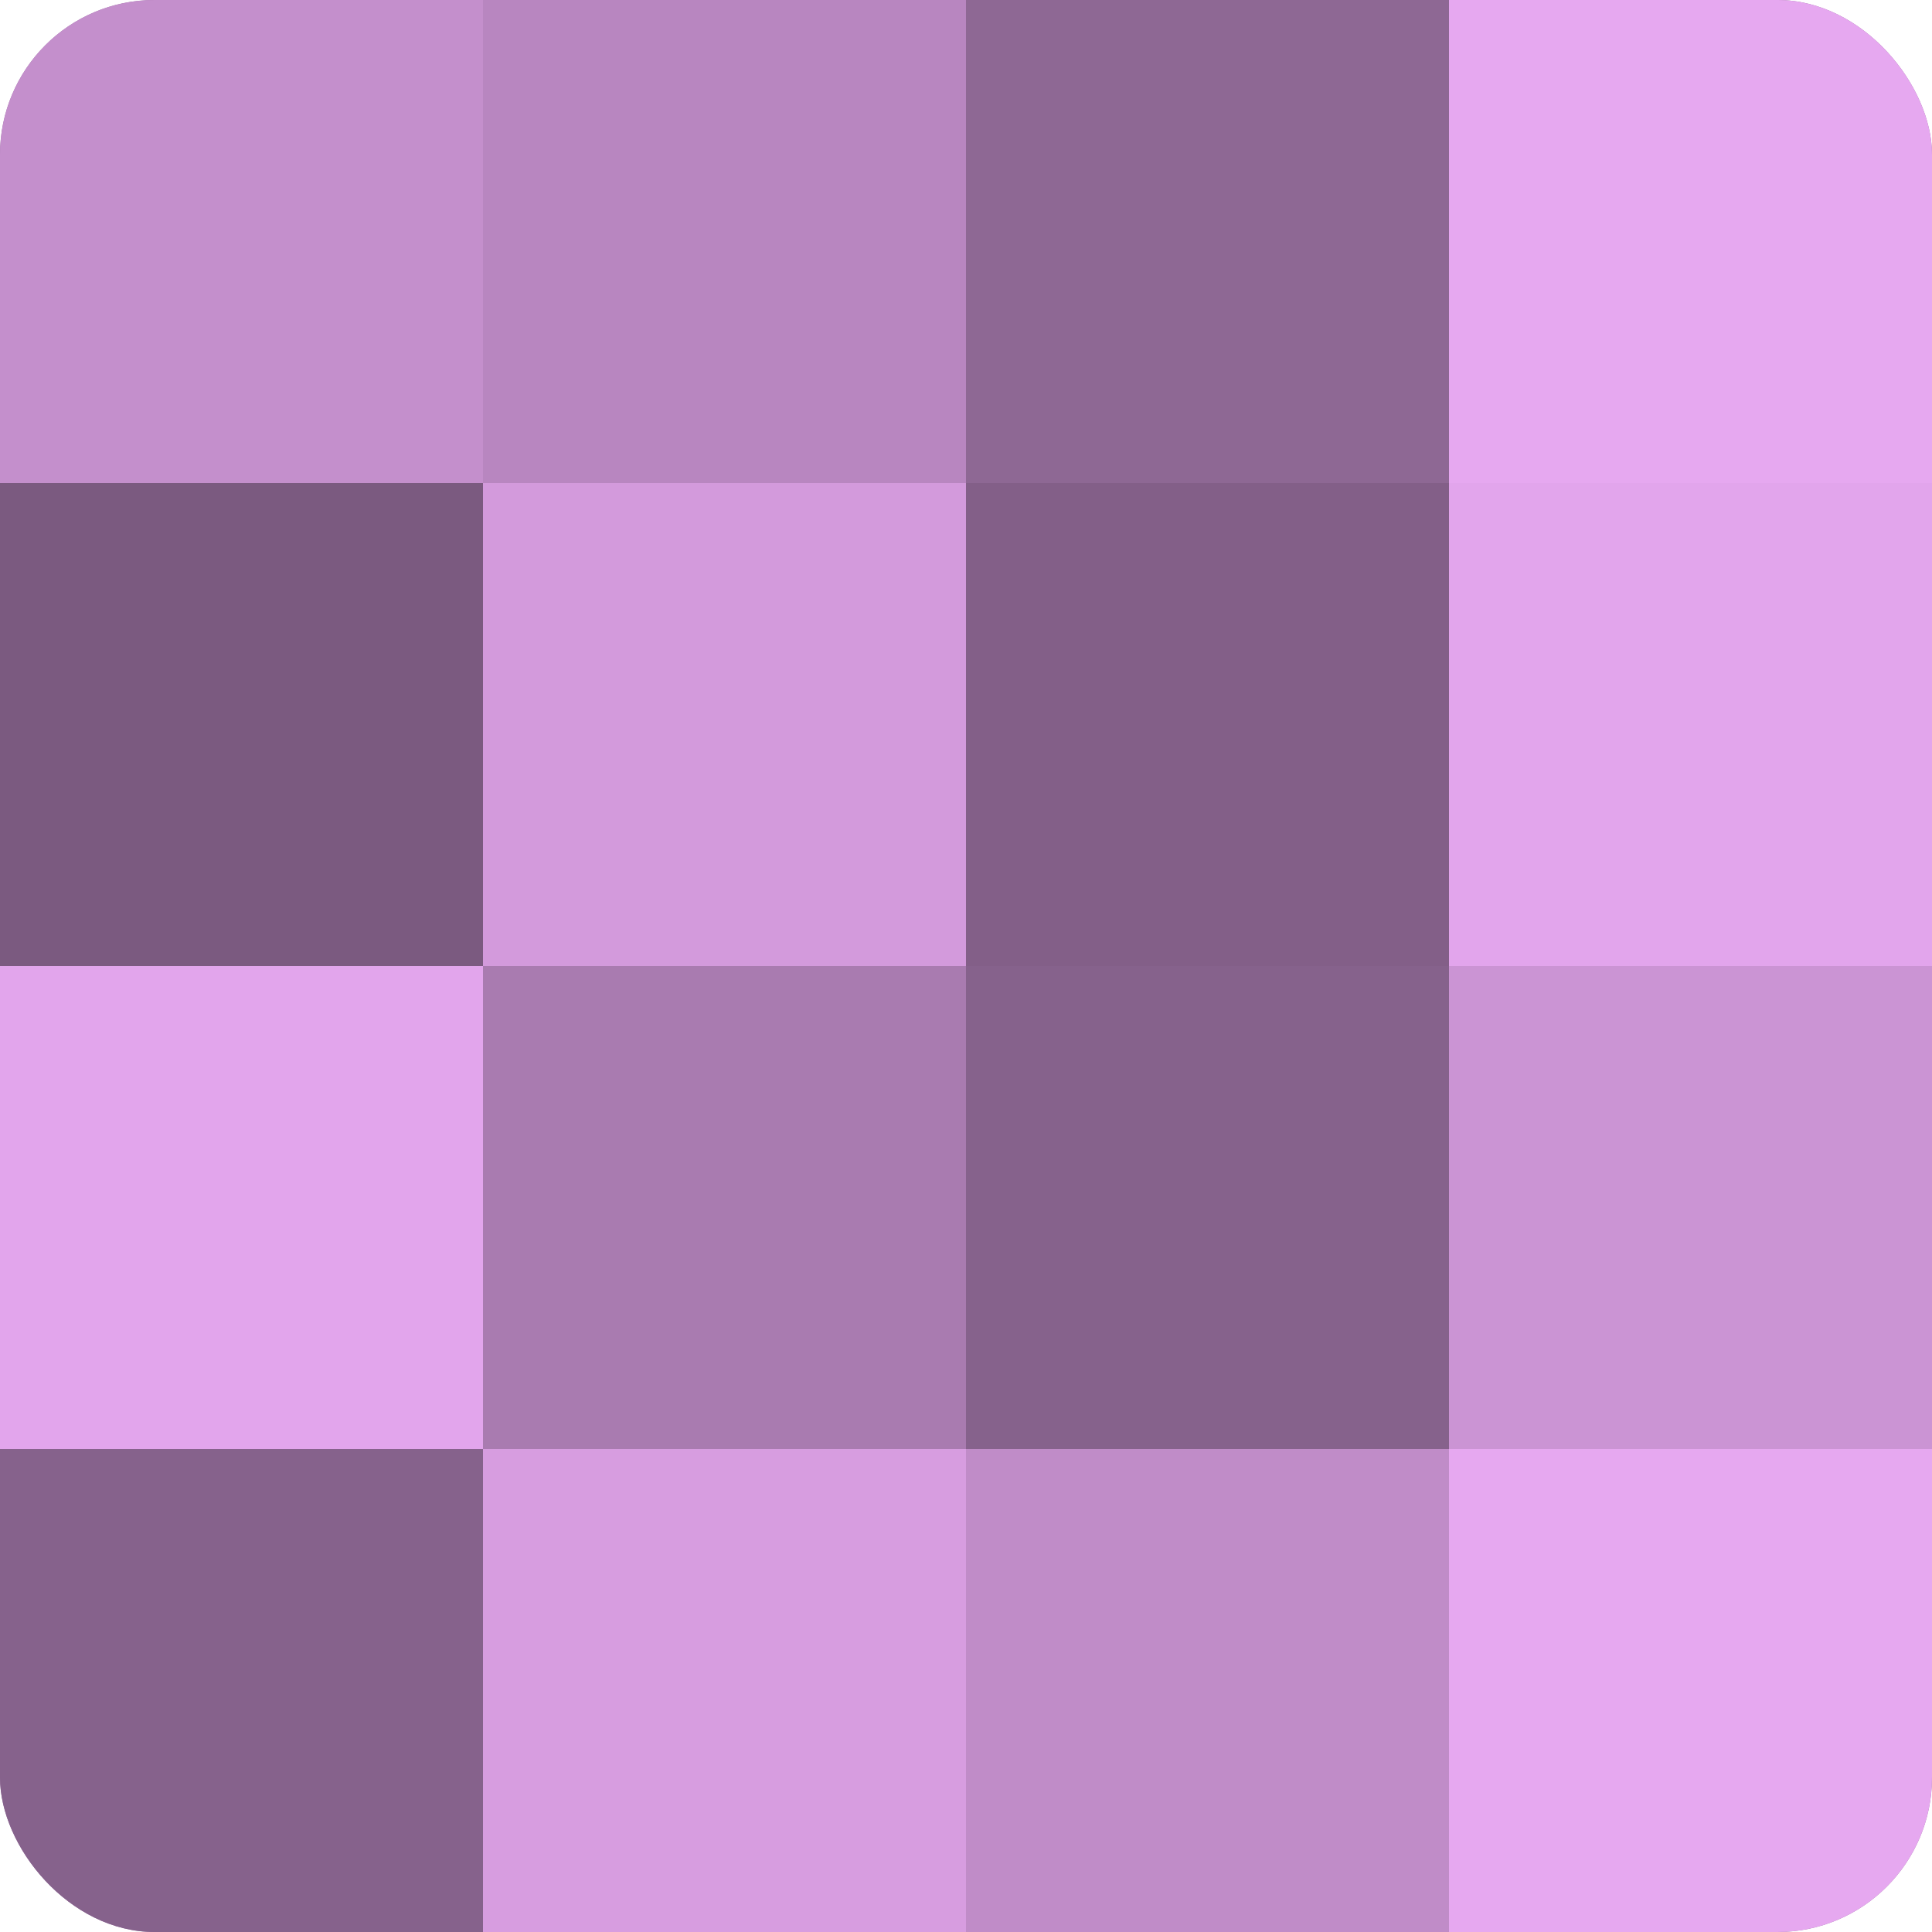
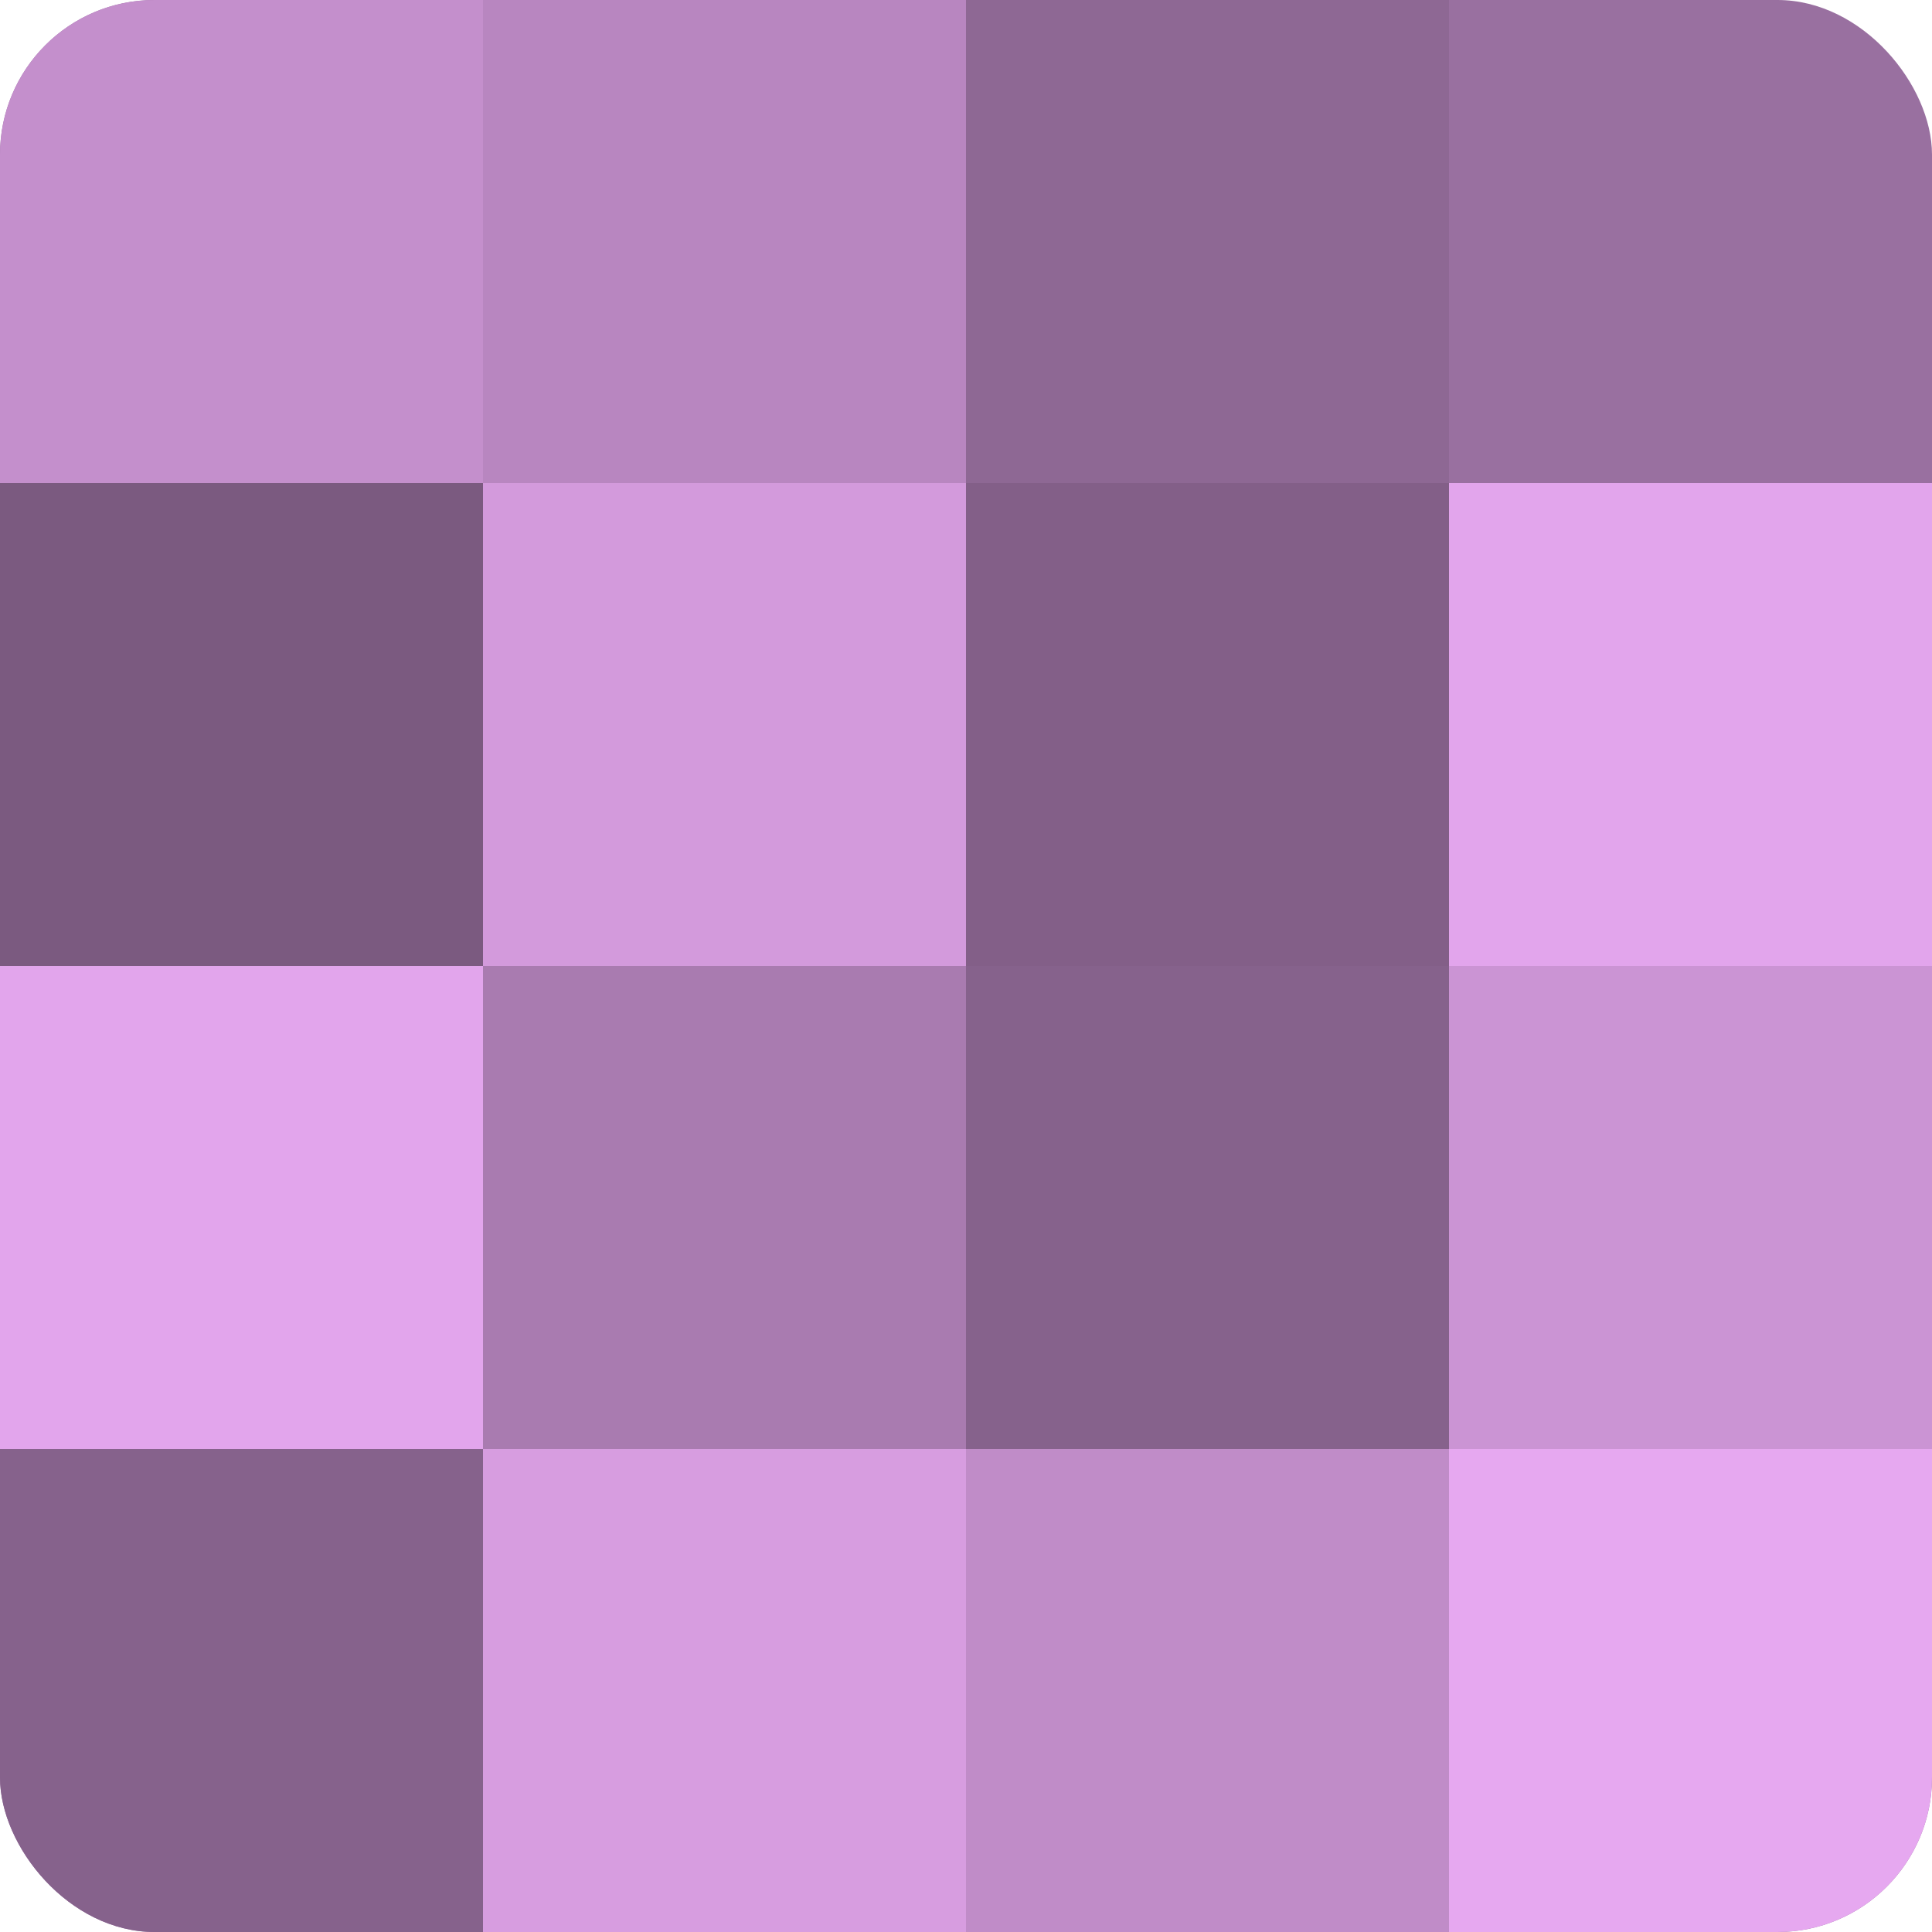
<svg xmlns="http://www.w3.org/2000/svg" width="60" height="60" viewBox="0 0 100 100" preserveAspectRatio="xMidYMid meet">
  <defs>
    <clipPath id="c" width="100" height="100">
      <rect width="100" height="100" rx="8" ry="8" />
    </clipPath>
  </defs>
  <g clip-path="url(#c)">
    <rect width="100" height="100" fill="#9970a0" />
    <rect width="25" height="25" fill="#c48fcc" />
    <rect y="25" width="25" height="25" fill="#7b5a80" />
    <rect y="50" width="25" height="25" fill="#e2a5ec" />
    <rect y="75" width="25" height="25" fill="#86628c" />
    <rect x="25" width="25" height="25" fill="#b886c0" />
    <rect x="25" y="25" width="25" height="25" fill="#d39adc" />
    <rect x="25" y="50" width="25" height="25" fill="#a97bb0" />
    <rect x="25" y="75" width="25" height="25" fill="#d79de0" />
    <rect x="50" width="25" height="25" fill="#8e6894" />
    <rect x="50" y="25" width="25" height="25" fill="#835f88" />
    <rect x="50" y="50" width="25" height="25" fill="#86628c" />
    <rect x="50" y="75" width="25" height="25" fill="#c08cc8" />
-     <rect x="75" width="25" height="25" fill="#e6a8f0" />
    <rect x="75" y="25" width="25" height="25" fill="#e2a5ec" />
    <rect x="75" y="50" width="25" height="25" fill="#cb94d4" />
    <rect x="75" y="75" width="25" height="25" fill="#e6a8f0" />
  </g>
</svg>